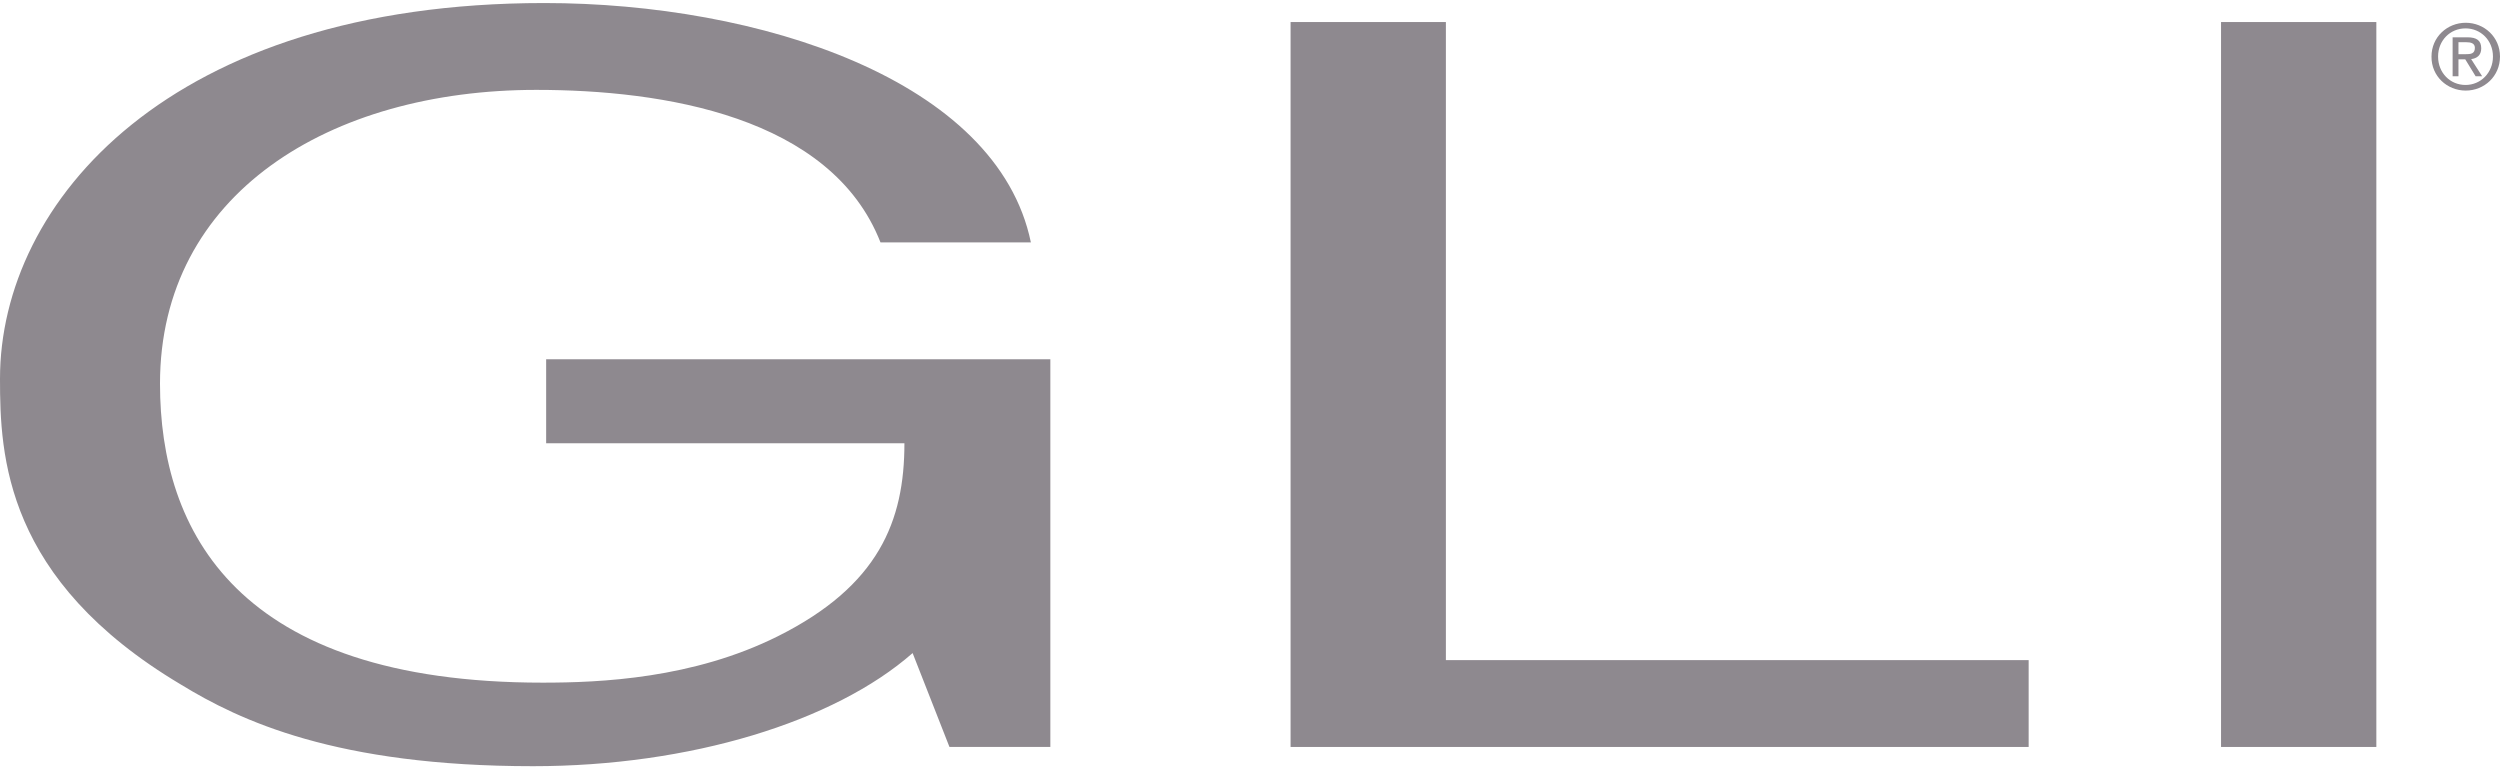
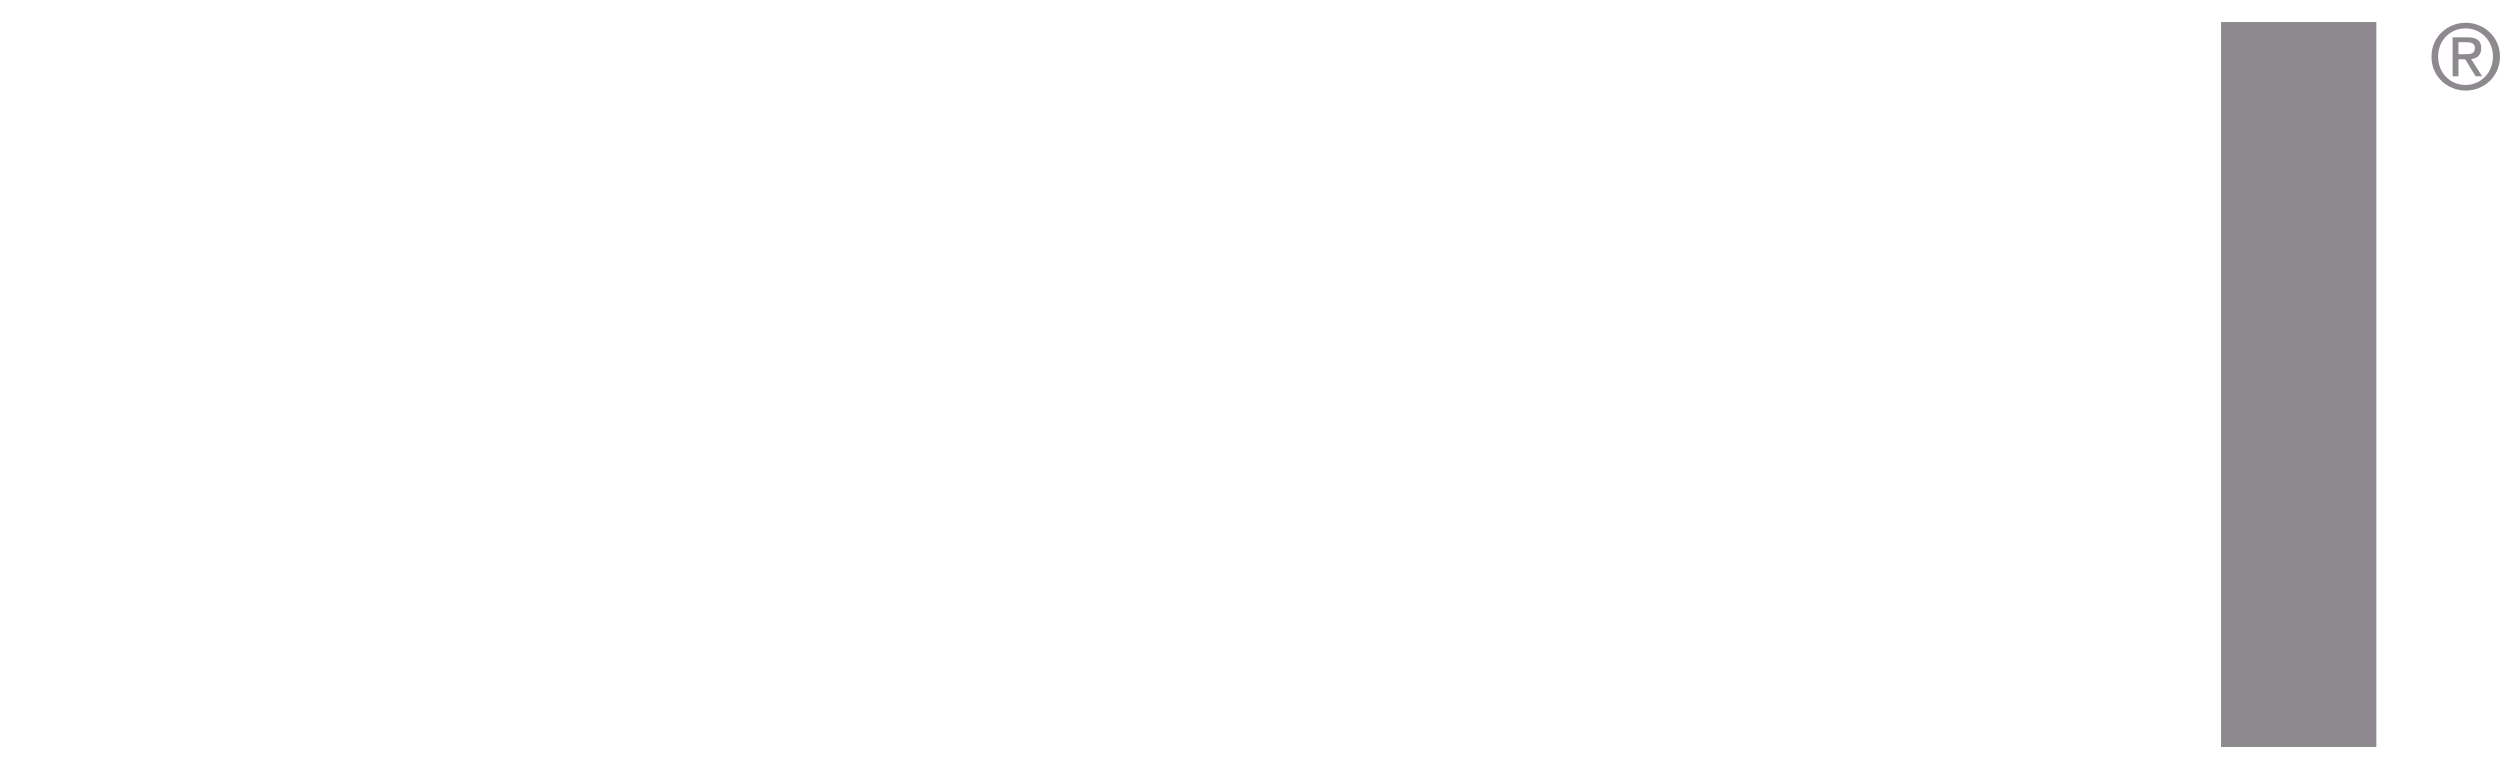
<svg xmlns="http://www.w3.org/2000/svg" width="65" height="20" viewBox="0 0 65 20" fill="none">
-   <path d="M14.2 9.341H27.309V19.421H24.686L23.728 16.98C21.691 18.768 17.94 19.921 13.859 19.921C8.741 19.921 6.24 18.738 4.703 17.798C0.122 15.07 0 11.843 0 9.848C0 5.253 4.41 0.079 14.152 0.079C19.727 0.079 25.93 2.074 26.803 6.303H22.893C21.606 3.02 17.232 2.337 13.944 2.337C8.576 2.337 4.16 5.04 4.16 9.976C4.16 13.807 6.155 17.749 14.109 17.749C15.61 17.749 18.019 17.645 20.227 16.541C22.85 15.229 23.515 13.545 23.515 11.525H14.2V9.341Z" fill="#8E898F" />
-   <path d="M33.555 0.573V19.421H52.745V17.163H37.593V0.573H33.555Z" fill="#8E898F" />
  <path d="M61.785 0.573H57.747V19.421H61.785V0.573Z" fill="#8E898F" />
  <path d="M63.92 1.409V1.098H64.128C64.237 1.098 64.347 1.122 64.347 1.244C64.347 1.403 64.231 1.409 64.103 1.409H63.92ZM63.92 1.543H64.097L64.366 1.983H64.536L64.25 1.537C64.396 1.519 64.512 1.44 64.512 1.257C64.512 1.055 64.396 0.97 64.152 0.97H63.768V1.983H63.92V1.543ZM64.109 2.355C64.591 2.355 65 1.983 65 1.47C65 0.964 64.591 0.592 64.109 0.592C63.627 0.592 63.219 0.964 63.219 1.47C63.213 1.983 63.627 2.355 64.109 2.355ZM63.39 1.47C63.39 1.055 63.701 0.738 64.103 0.738C64.5 0.738 64.817 1.049 64.817 1.47C64.817 1.891 64.5 2.209 64.103 2.209C63.707 2.209 63.39 1.897 63.39 1.47Z" fill="#8E898F" />
</svg>